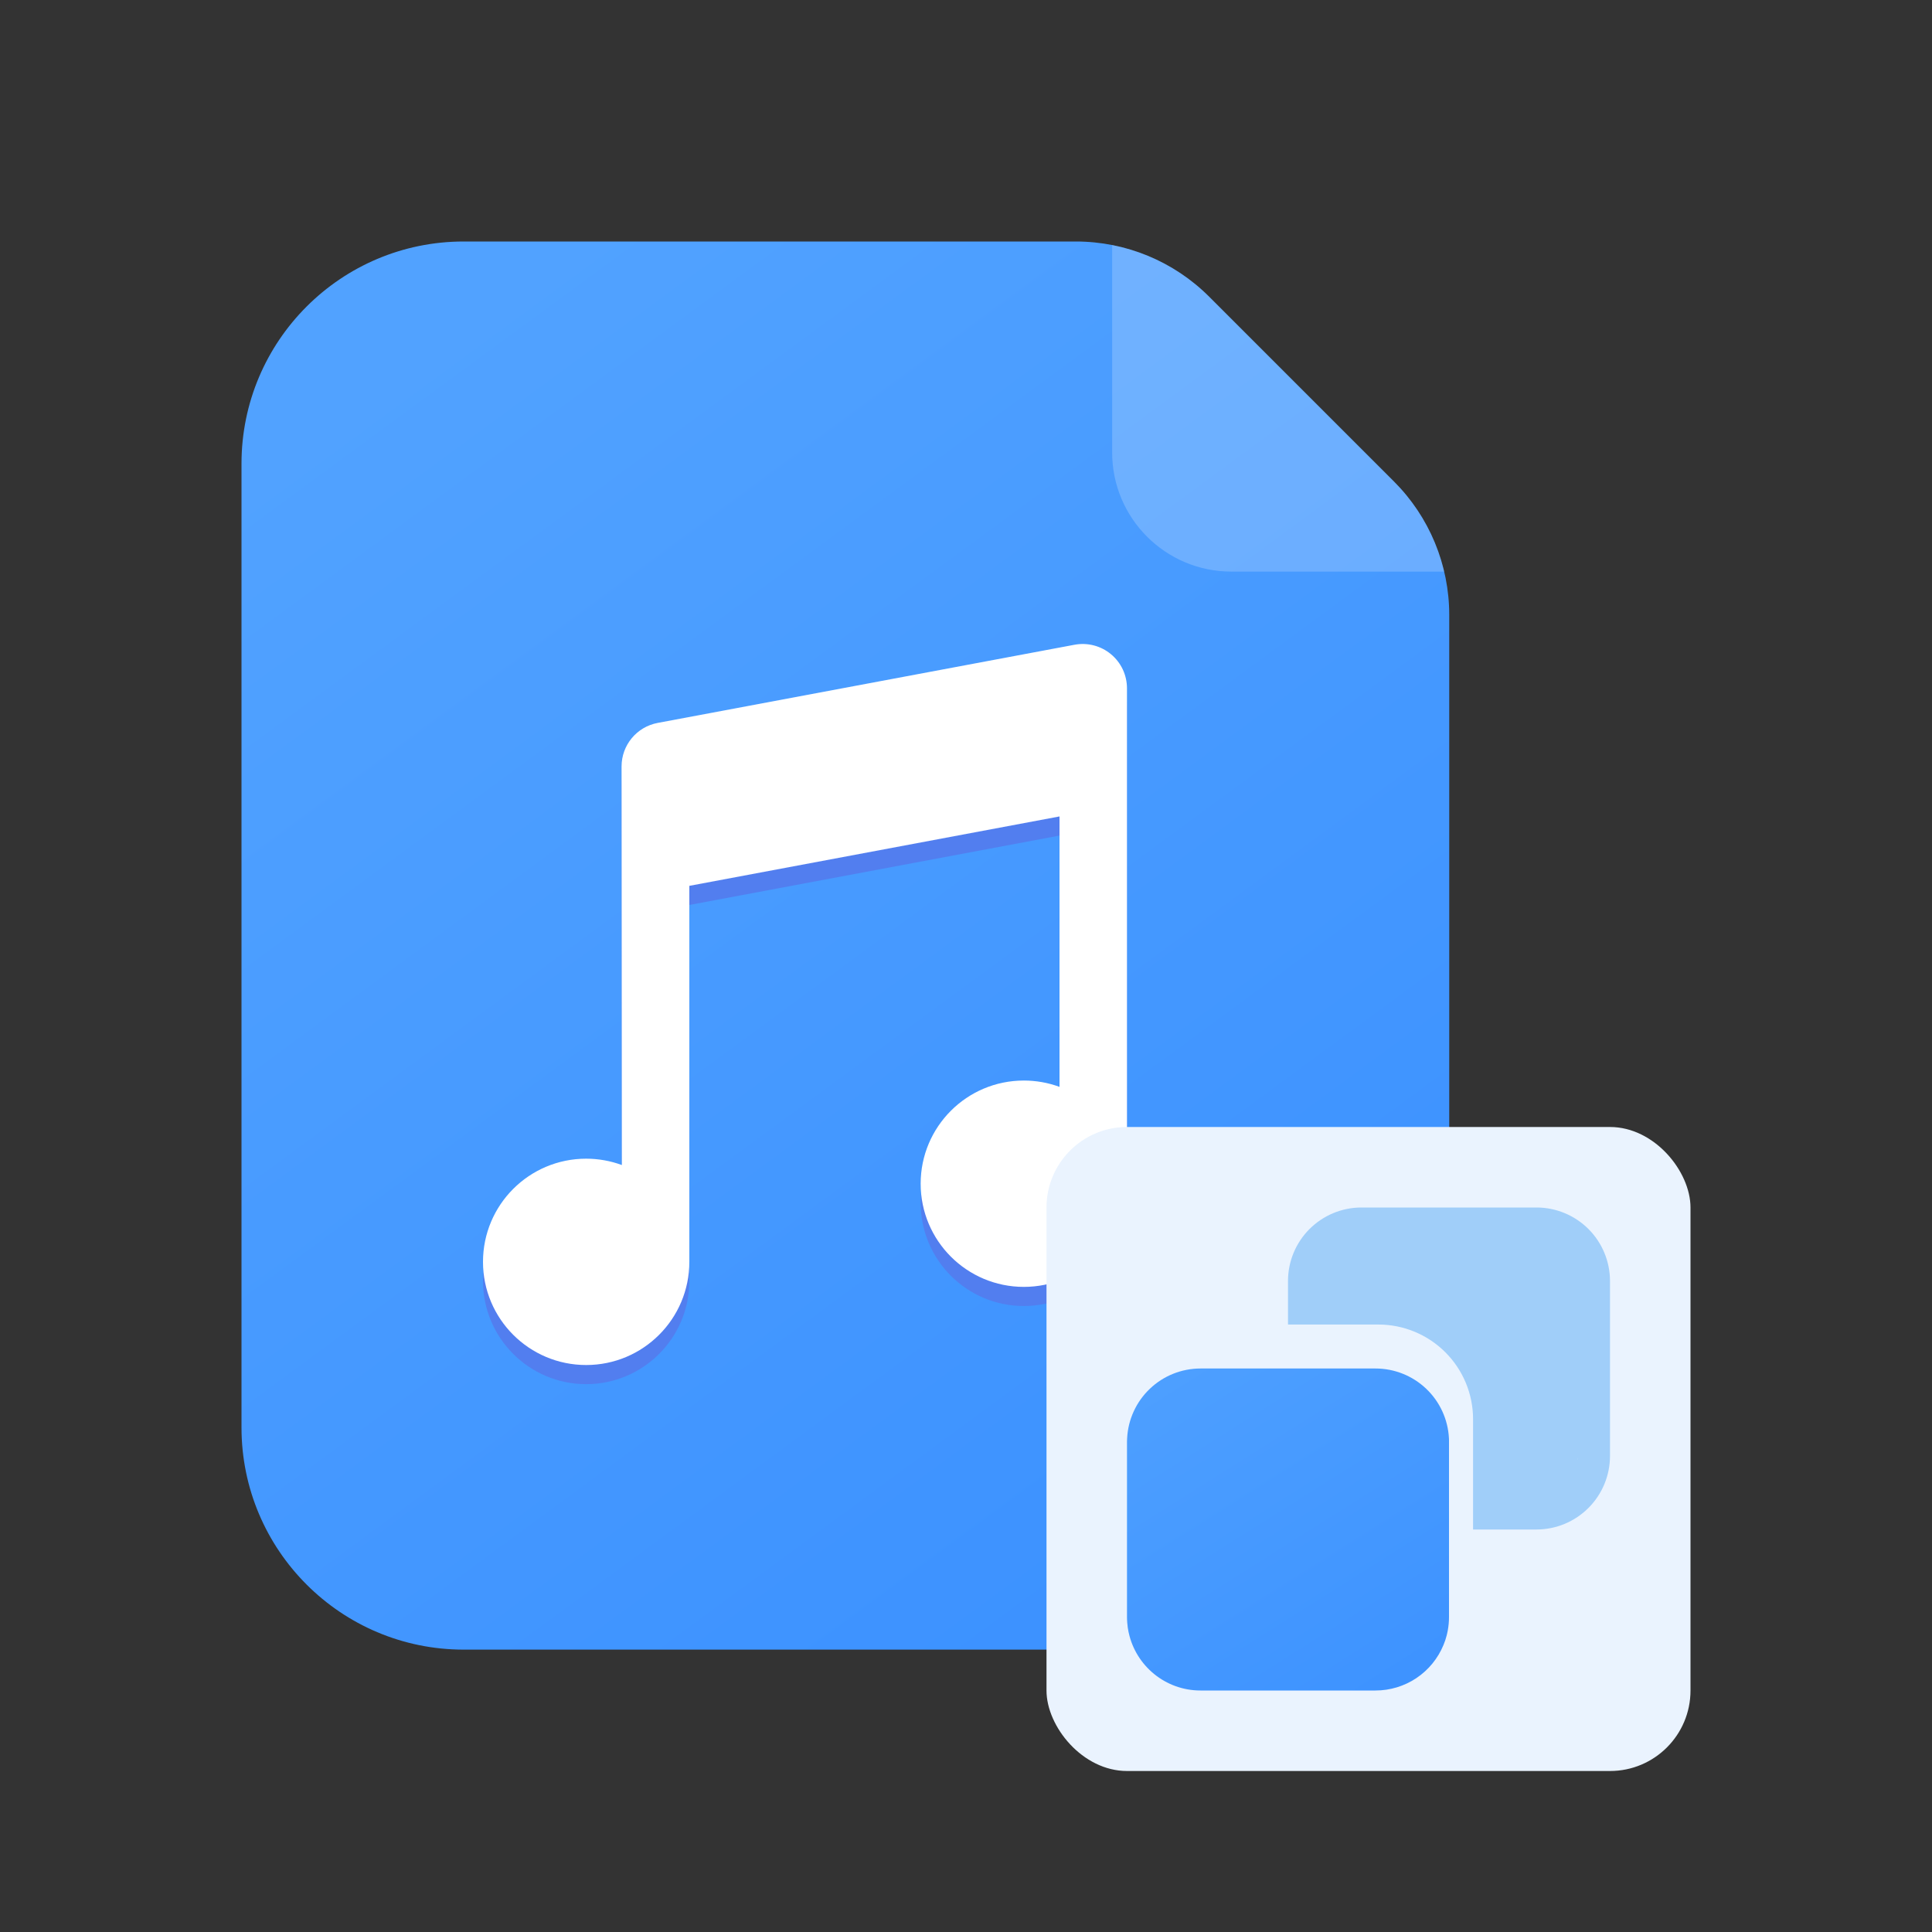
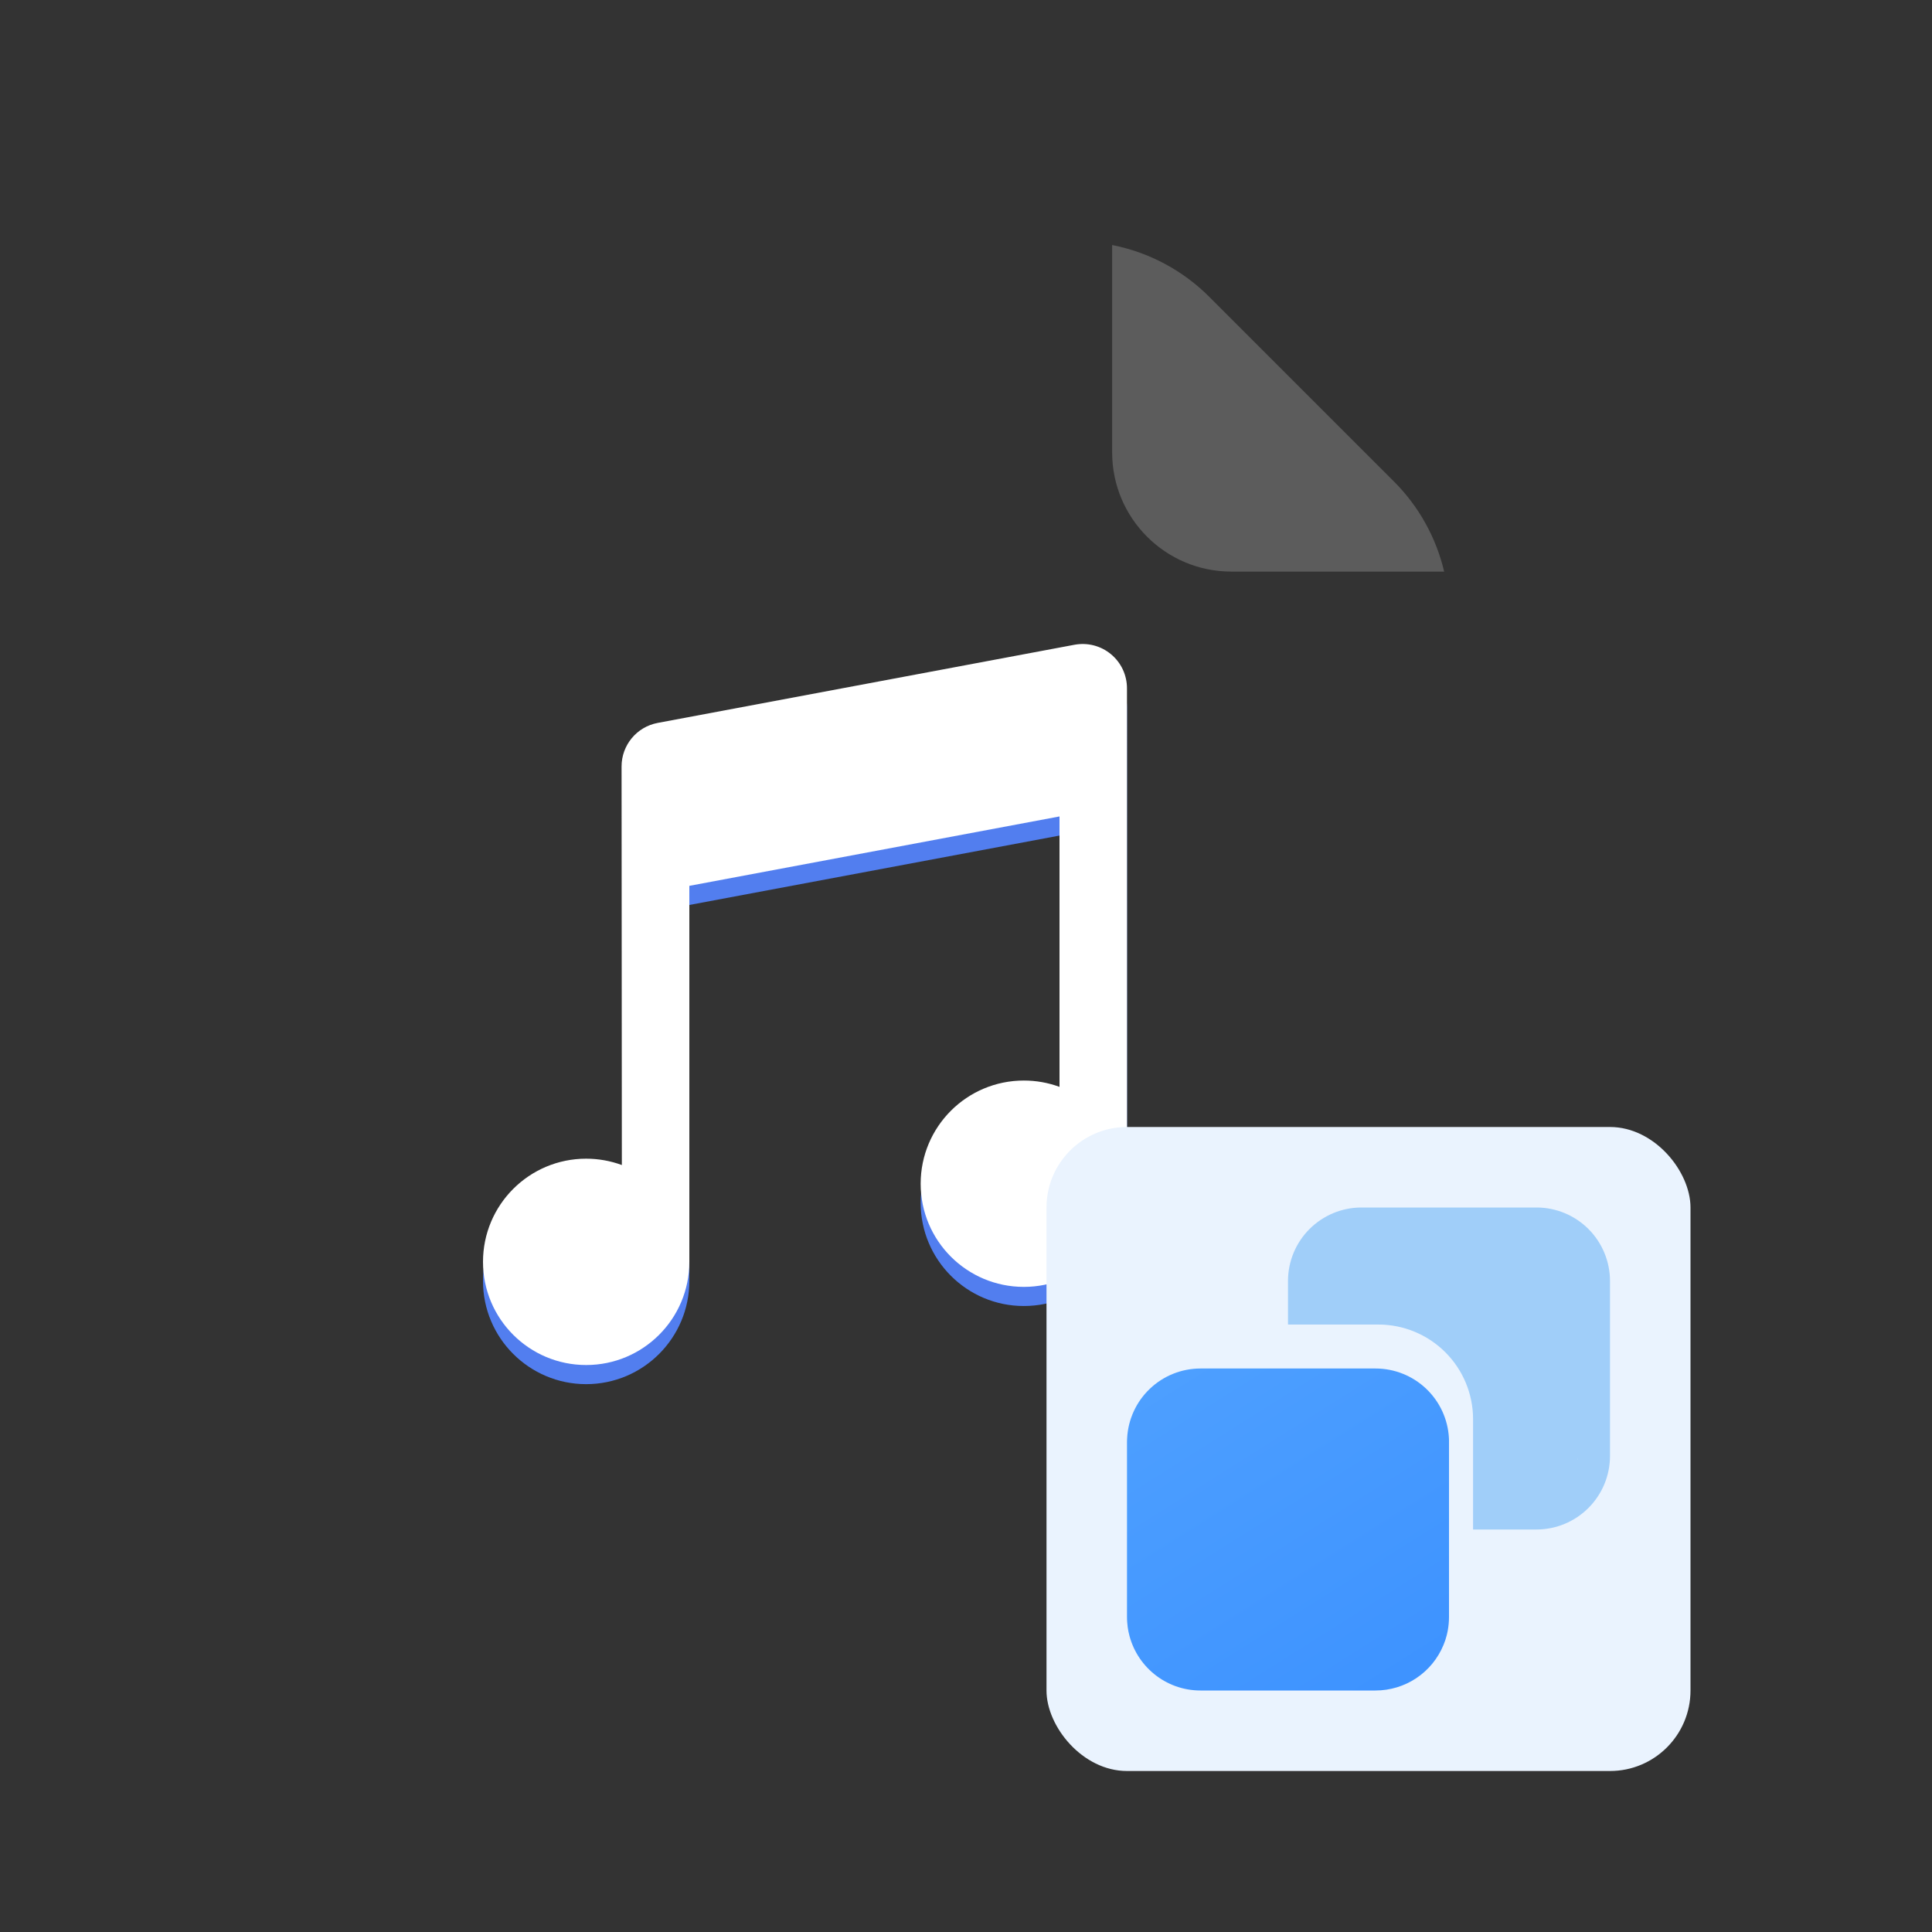
<svg xmlns="http://www.w3.org/2000/svg" width="90" height="90" viewBox="0 0 90 90" fill="none">
  <rect x="0" y="0" width="90" height="90" fill="#333333" stroke="none" />
-   <path d="M50.116 11.25H21.601C15.884 11.25 11.25 15.885 11.25 21.601V66.495C11.25 72.212 15.885 76.846 21.601 76.846H57.16C62.877 76.846 67.511 72.212 67.511 66.495V28.645C67.511 26.314 66.585 24.078 64.936 22.43L56.331 13.825C54.682 12.176 52.447 11.25 50.116 11.25Z" fill="url(#paint0_linear_900_3961)" />
  <path d="M64.936 22.43L56.33 13.825C55.096 12.59 53.521 11.751 51.808 11.415V21.074C51.808 24.141 54.294 26.627 57.36 26.627H67.275C66.9 25.038 66.091 23.585 64.936 22.43Z" fill="white" fill-opacity="0.2" />
-   <path d="M52.499 32.954C52.499 32.651 52.432 32.352 52.304 32.077C52.175 31.803 51.987 31.56 51.754 31.366C51.521 31.173 51.248 31.033 50.954 30.957C50.661 30.881 50.354 30.87 50.056 30.926L30.638 34.567C29.662 34.749 28.955 35.601 28.955 36.595L28.968 55.162C28.436 54.967 27.873 54.867 27.306 54.867C24.651 54.867 22.5 57.019 22.5 59.673C22.5 62.328 24.652 64.479 27.306 64.479C29.96 64.479 32.112 62.327 32.112 59.673V42.157L49.356 38.924V51.522C48.824 51.326 48.261 51.226 47.694 51.227C45.039 51.227 42.888 53.379 42.888 56.032C42.888 58.686 45.04 60.839 47.694 60.839C50.348 60.839 52.5 58.686 52.5 56.032C52.499 55.944 52.499 32.954 52.499 32.954Z" fill="#527EEF" />
+   <path d="M52.499 32.954C52.499 32.651 52.432 32.352 52.304 32.077C52.175 31.803 51.987 31.56 51.754 31.366C51.521 31.173 51.248 31.033 50.954 30.957C50.661 30.881 50.354 30.87 50.056 30.926L30.638 34.567L28.968 55.162C28.436 54.967 27.873 54.867 27.306 54.867C24.651 54.867 22.5 57.019 22.5 59.673C22.5 62.328 24.652 64.479 27.306 64.479C29.96 64.479 32.112 62.327 32.112 59.673V42.157L49.356 38.924V51.522C48.824 51.326 48.261 51.226 47.694 51.227C45.039 51.227 42.888 53.379 42.888 56.032C42.888 58.686 45.04 60.839 47.694 60.839C50.348 60.839 52.5 58.686 52.5 56.032C52.499 55.944 52.499 32.954 52.499 32.954Z" fill="#527EEF" />
  <path d="M52.499 32.063C52.499 31.76 52.432 31.461 52.304 31.186C52.175 30.912 51.987 30.669 51.754 30.476C51.521 30.282 51.248 30.142 50.954 30.066C50.661 29.99 50.354 29.98 50.056 30.035L30.638 33.676C29.662 33.858 28.955 34.711 28.955 35.704L28.968 54.272C28.436 54.076 27.873 53.976 27.306 53.976C24.651 53.976 22.5 56.128 22.5 58.782C22.5 61.437 24.652 63.588 27.306 63.588C29.96 63.588 32.112 61.436 32.112 58.782V41.266L49.356 38.033V50.631C48.824 50.435 48.261 50.335 47.694 50.336C45.039 50.336 42.888 52.488 42.888 55.142C42.888 57.796 45.04 59.948 47.694 59.948C50.348 59.948 52.5 57.796 52.5 55.142C52.499 55.053 52.499 32.063 52.499 32.063Z" fill="white" />
  <rect x="48.75" y="52.5" width="30" height="30" rx="3.75" fill="#EAF3FE" />
  <path d="M52.5 67.129L52.506 66.999C52.551 66.123 52.931 65.296 53.567 64.692C54.203 64.087 55.047 63.75 55.924 63.75H64.076C64.954 63.75 65.799 64.086 66.435 64.691C67.072 65.295 67.452 66.121 67.497 66.997C67.497 67.026 67.497 67.055 67.5 67.084V75.327C67.5 75.536 67.481 75.745 67.443 75.951L67.432 76.008C67.42 76.065 67.408 76.121 67.394 76.177C67.356 76.332 67.305 76.483 67.243 76.63C66.985 77.257 66.546 77.793 65.983 78.171C65.419 78.548 64.756 78.75 64.078 78.75H55.924C54.287 78.75 52.917 77.6 52.581 76.063L52.568 76.007C52.54 75.868 52.521 75.729 52.511 75.588C52.504 75.503 52.5 75.415 52.5 75.327V67.129Z" fill="url(#paint1_linear_900_3961)" />
  <path d="M64.211 61.702H60V59.672C60 58.764 60.361 57.894 61.003 57.252C61.645 56.611 62.515 56.25 63.423 56.25H71.579C72.486 56.251 73.355 56.612 73.997 57.253C74.638 57.895 74.999 58.764 75 59.672V67.826C74.999 68.733 74.639 69.603 73.997 70.245C73.356 70.887 72.486 71.249 71.579 71.25H68.621V66.11C68.621 64.941 68.156 63.82 67.329 62.993C66.502 62.167 65.38 61.702 64.211 61.702ZM73.481 67.982L73.495 67.871C73.49 67.919 73.483 67.966 73.472 68.013L73.481 67.982Z" fill="#A0CEF9" />
  <defs>
    <linearGradient id="paint0_linear_900_3961" x1="61.885" y1="76.846" x2="18.09" y2="17.248" gradientUnits="userSpaceOnUse">
      <stop stop-color="#3A90FF" />
      <stop offset="1" stop-color="#51A2FF" />
    </linearGradient>
    <linearGradient id="paint1_linear_900_3961" x1="72.75" y1="78.75" x2="58.55" y2="56.219" gradientUnits="userSpaceOnUse">
      <stop stop-color="#3A90FF" />
      <stop offset="1" stop-color="#51A2FF" />
    </linearGradient>
  </defs>
</svg>